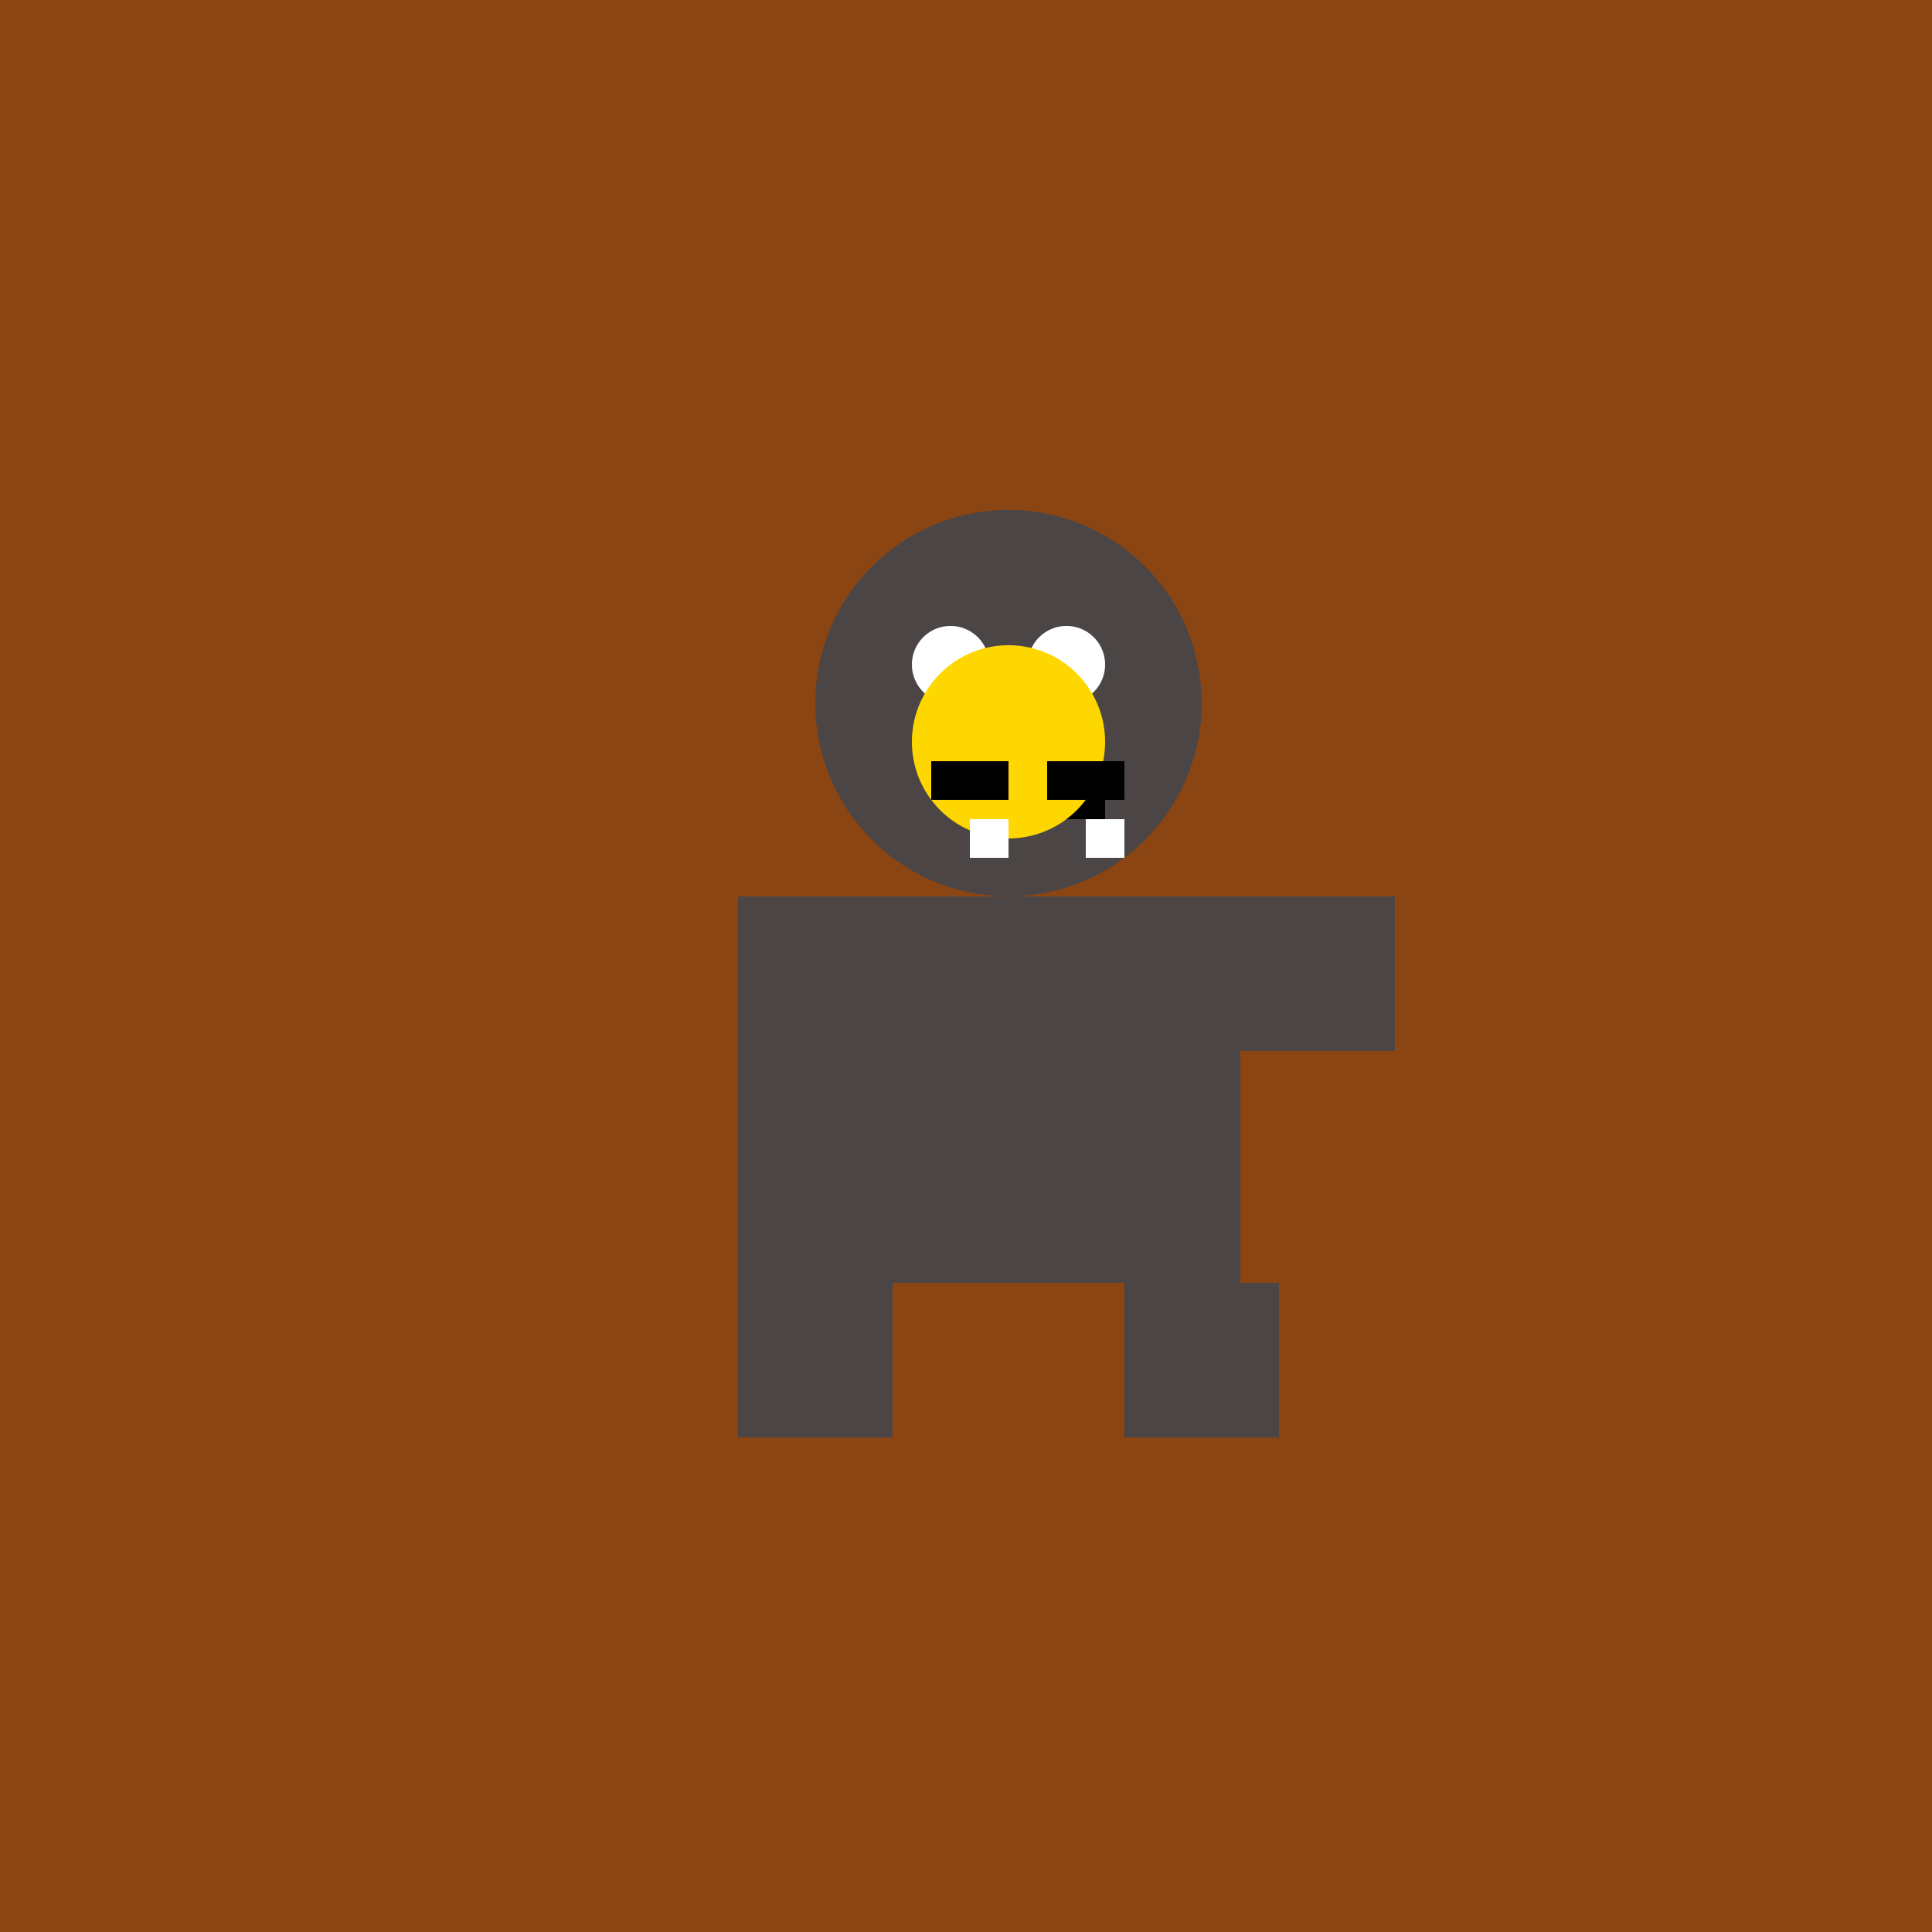
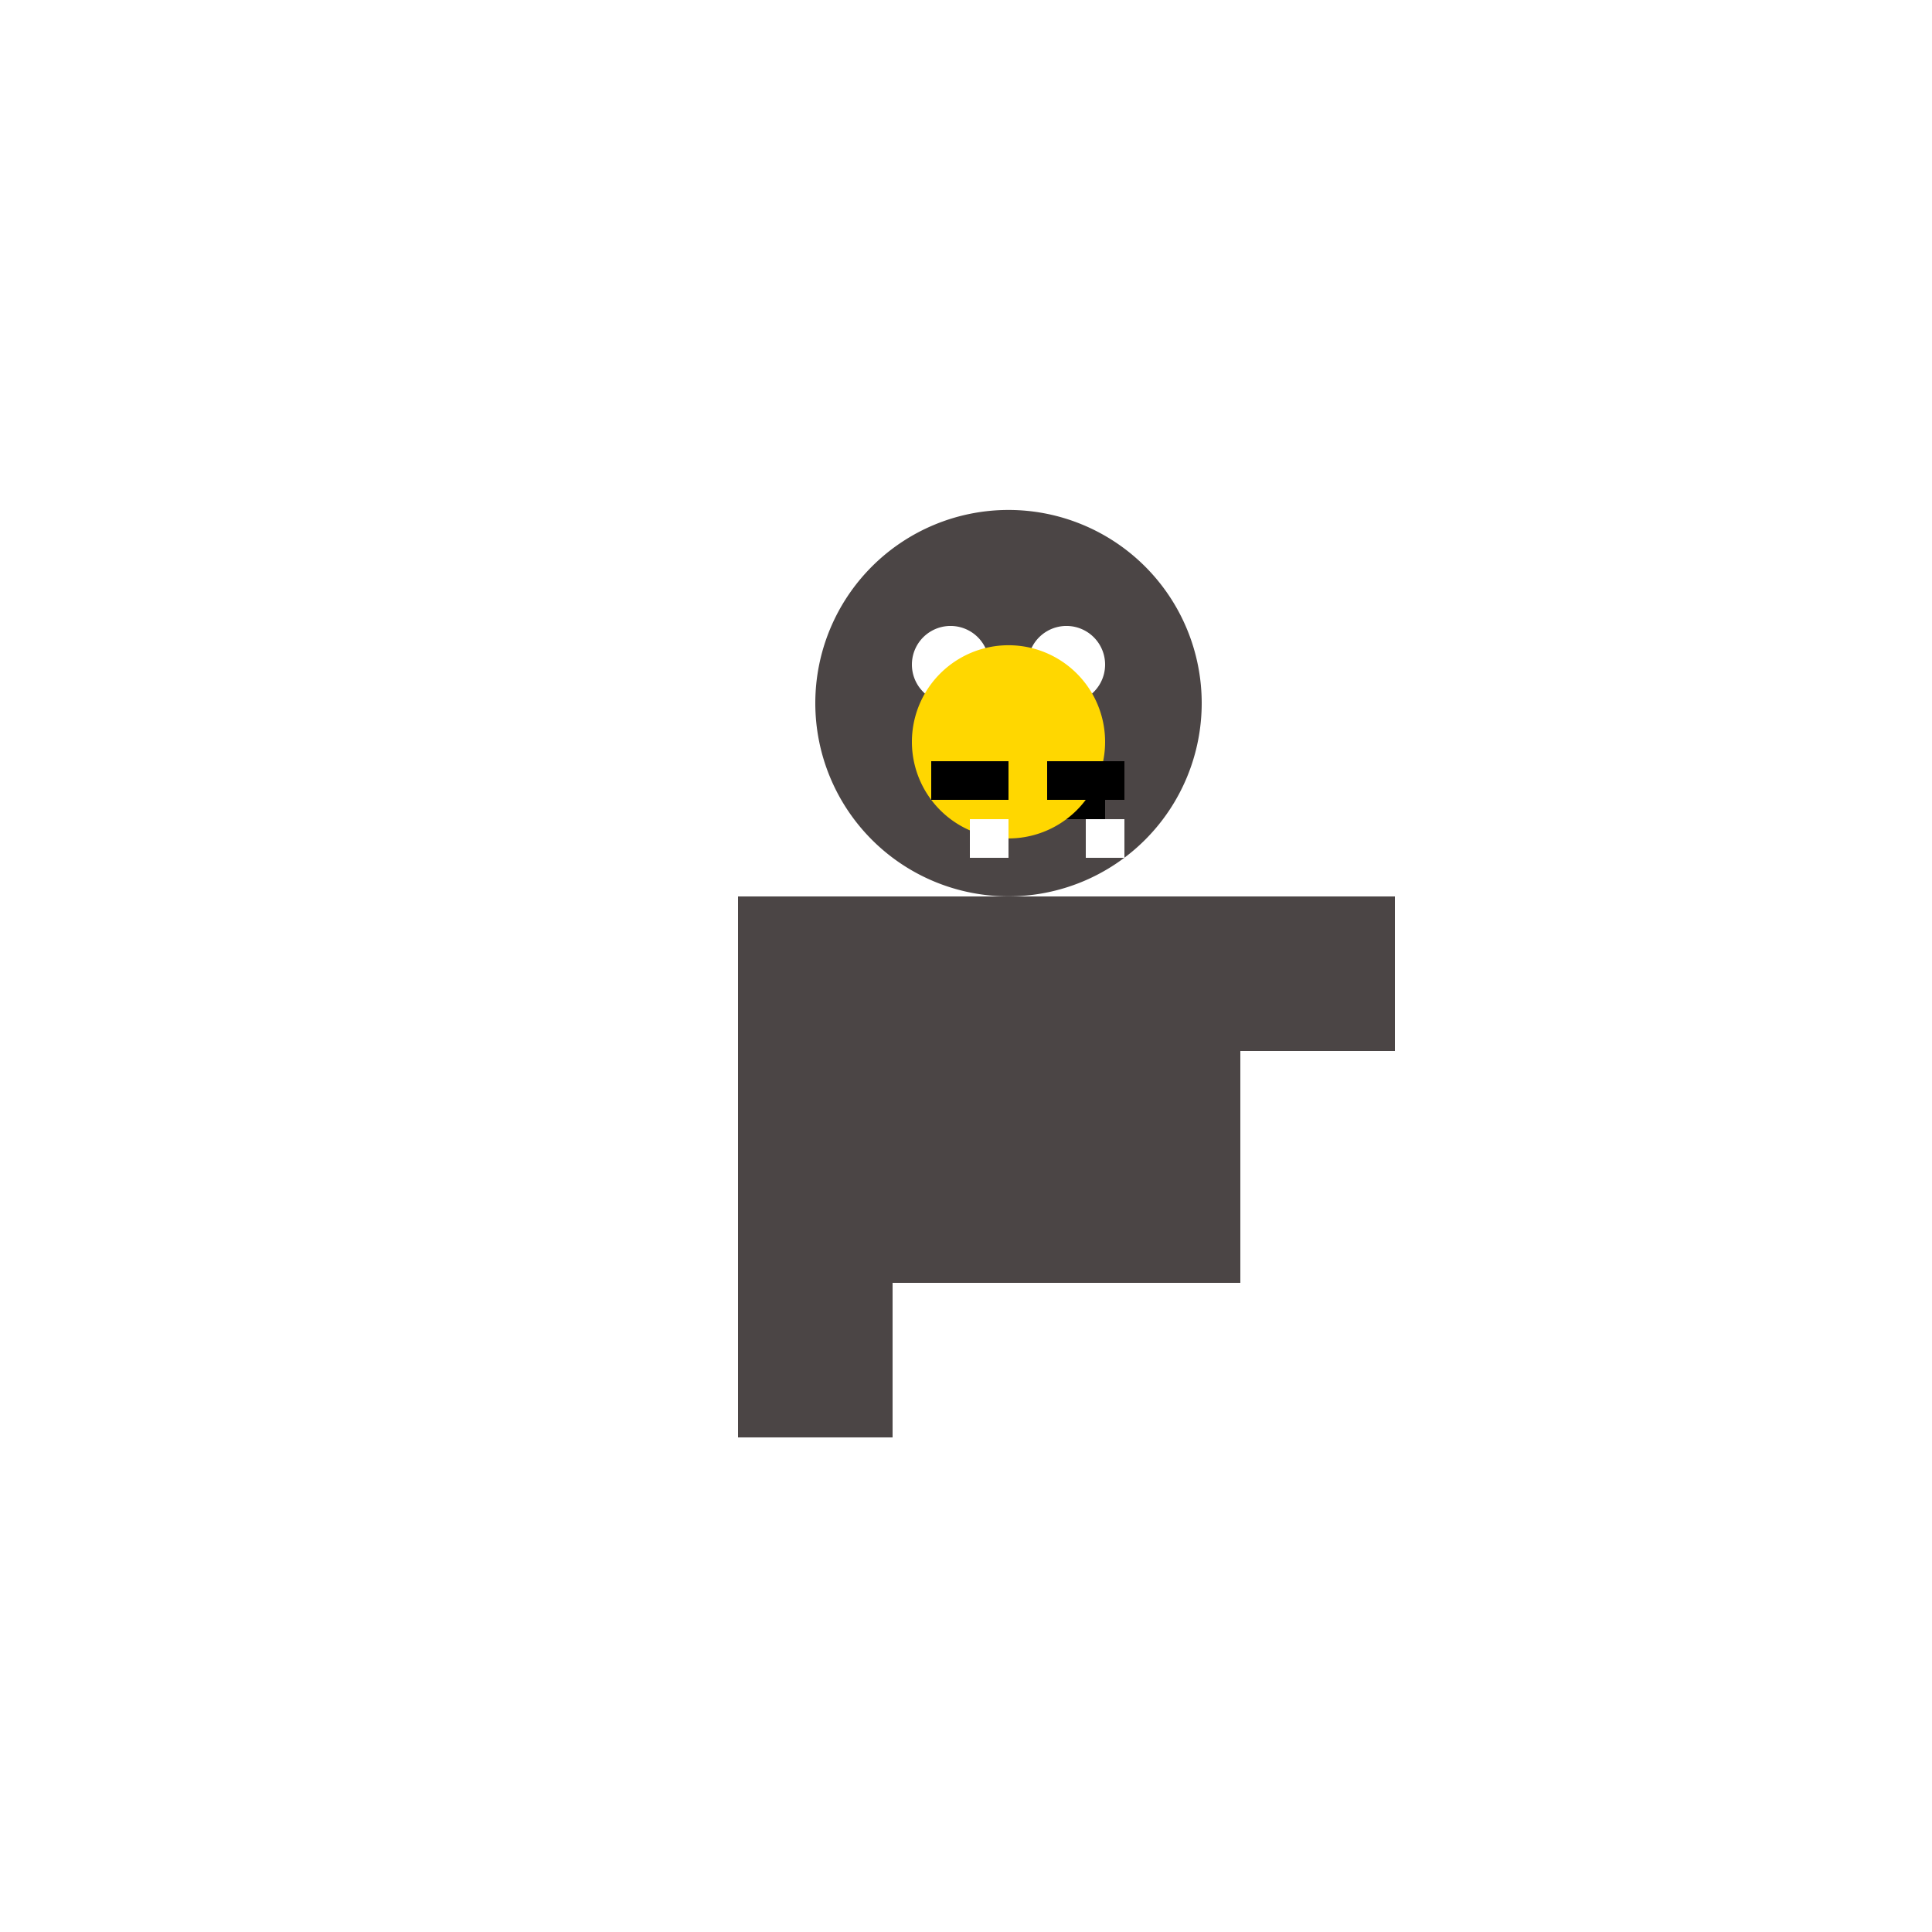
<svg xmlns="http://www.w3.org/2000/svg" width="500" height="500">
  <defs />
  <g>
-     <rect fill="#8b4513" stroke="none" x="0" y="0" width="512" height="512" />
    <rect fill="#4b4545" stroke="none" x="191" y="232" width="130" height="100" />
    <rect fill="#4b4545" stroke="none" x="321" y="232" width="40" height="40" />
    <rect fill="#4b4545" stroke="none" x="191" y="332" width="40" height="40" />
-     <rect fill="#4b4545" stroke="none" x="291" y="332" width="40" height="40" />
    <path fill="#4b4545" stroke="none" paint-order="stroke fill markers" d=" M 311 182 A 50 50 0 1 1 311 181.95" />
    <path fill="#ffffff" stroke="none" paint-order="stroke fill markers" d=" M 256 172 A 10 10 0 1 1 256 171.99" />
    <path fill="#ffffff" stroke="none" paint-order="stroke fill markers" d=" M 286 172 A 10 10 0 1 1 286 171.99" />
    <rect fill="#000000" stroke="none" x="246" y="202" width="10" height="10" />
    <rect fill="#000000" stroke="none" x="276" y="202" width="10" height="10" />
    <path fill="#ffd700" stroke="none" paint-order="stroke fill markers" d=" M 286 192 A 25 25 0 1 1 286 191.975" />
    <rect fill="#000000" stroke="none" x="241" y="197" width="20" height="10" />
    <rect fill="#000000" stroke="none" x="271" y="197" width="20" height="10" />
    <rect fill="#ffffff" stroke="none" x="251" y="212" width="10" height="10" />
    <rect fill="#ffffff" stroke="none" x="281" y="212" width="10" height="10" />
  </g>
</svg>